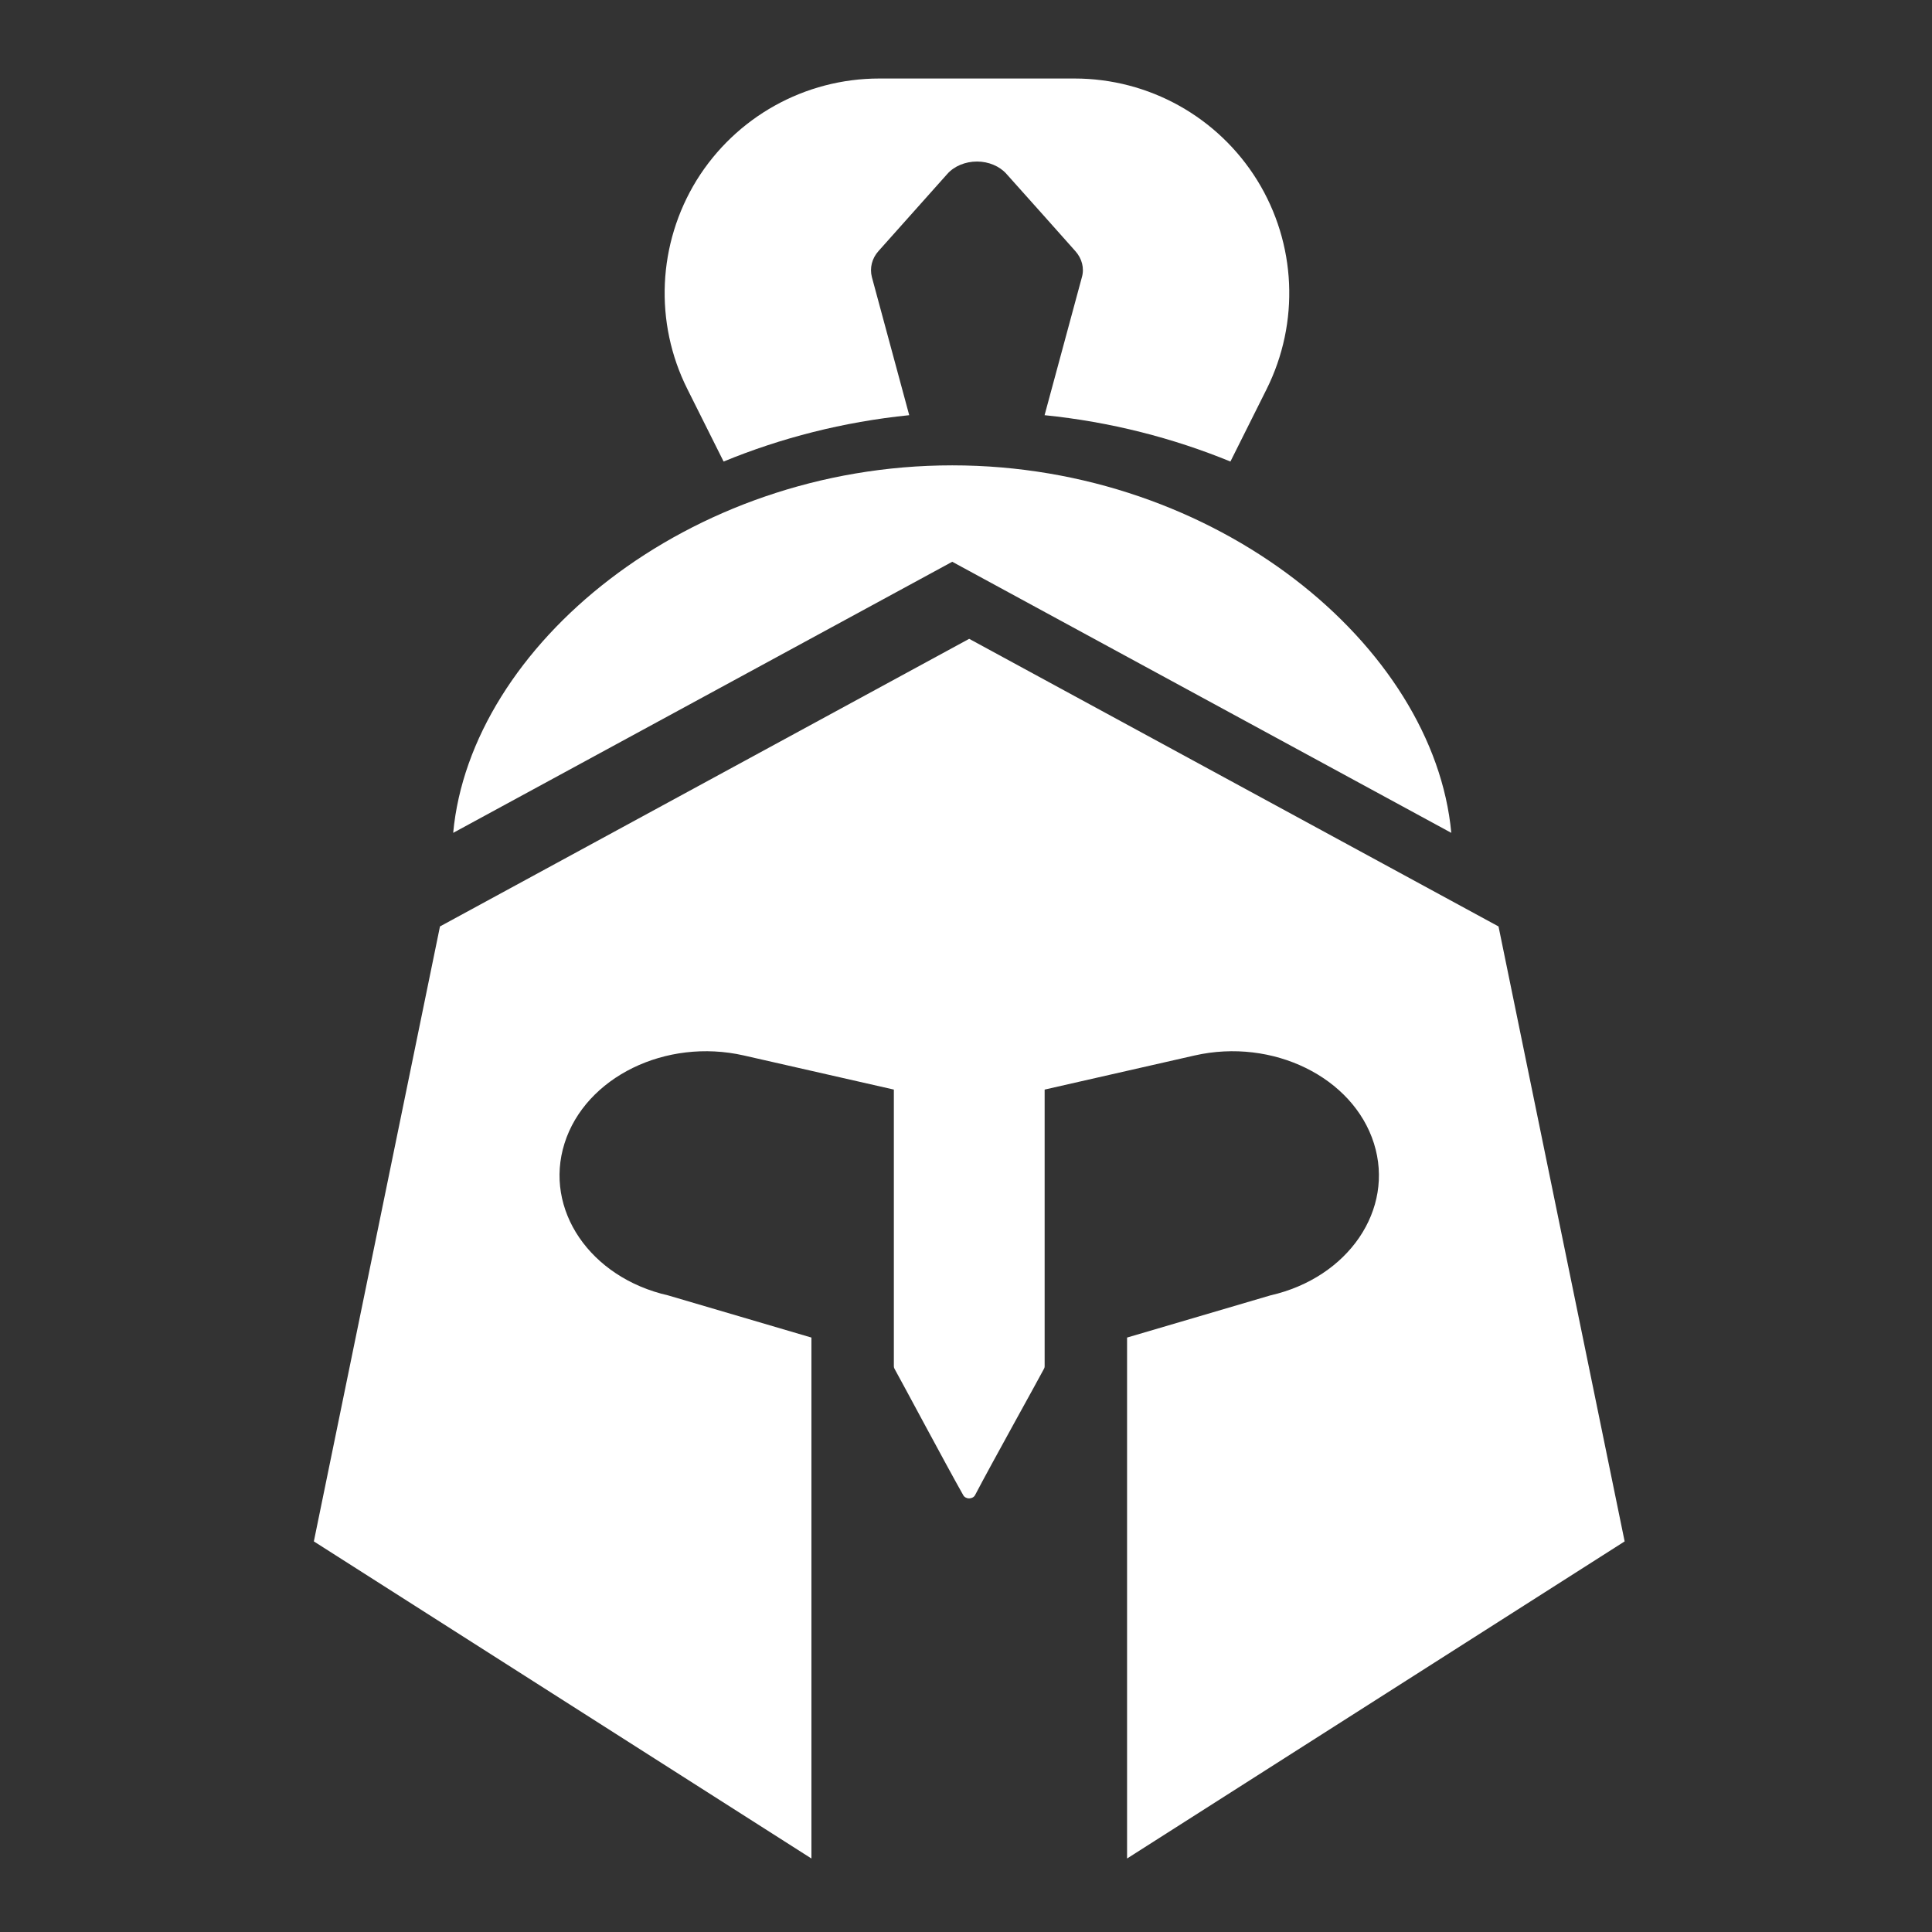
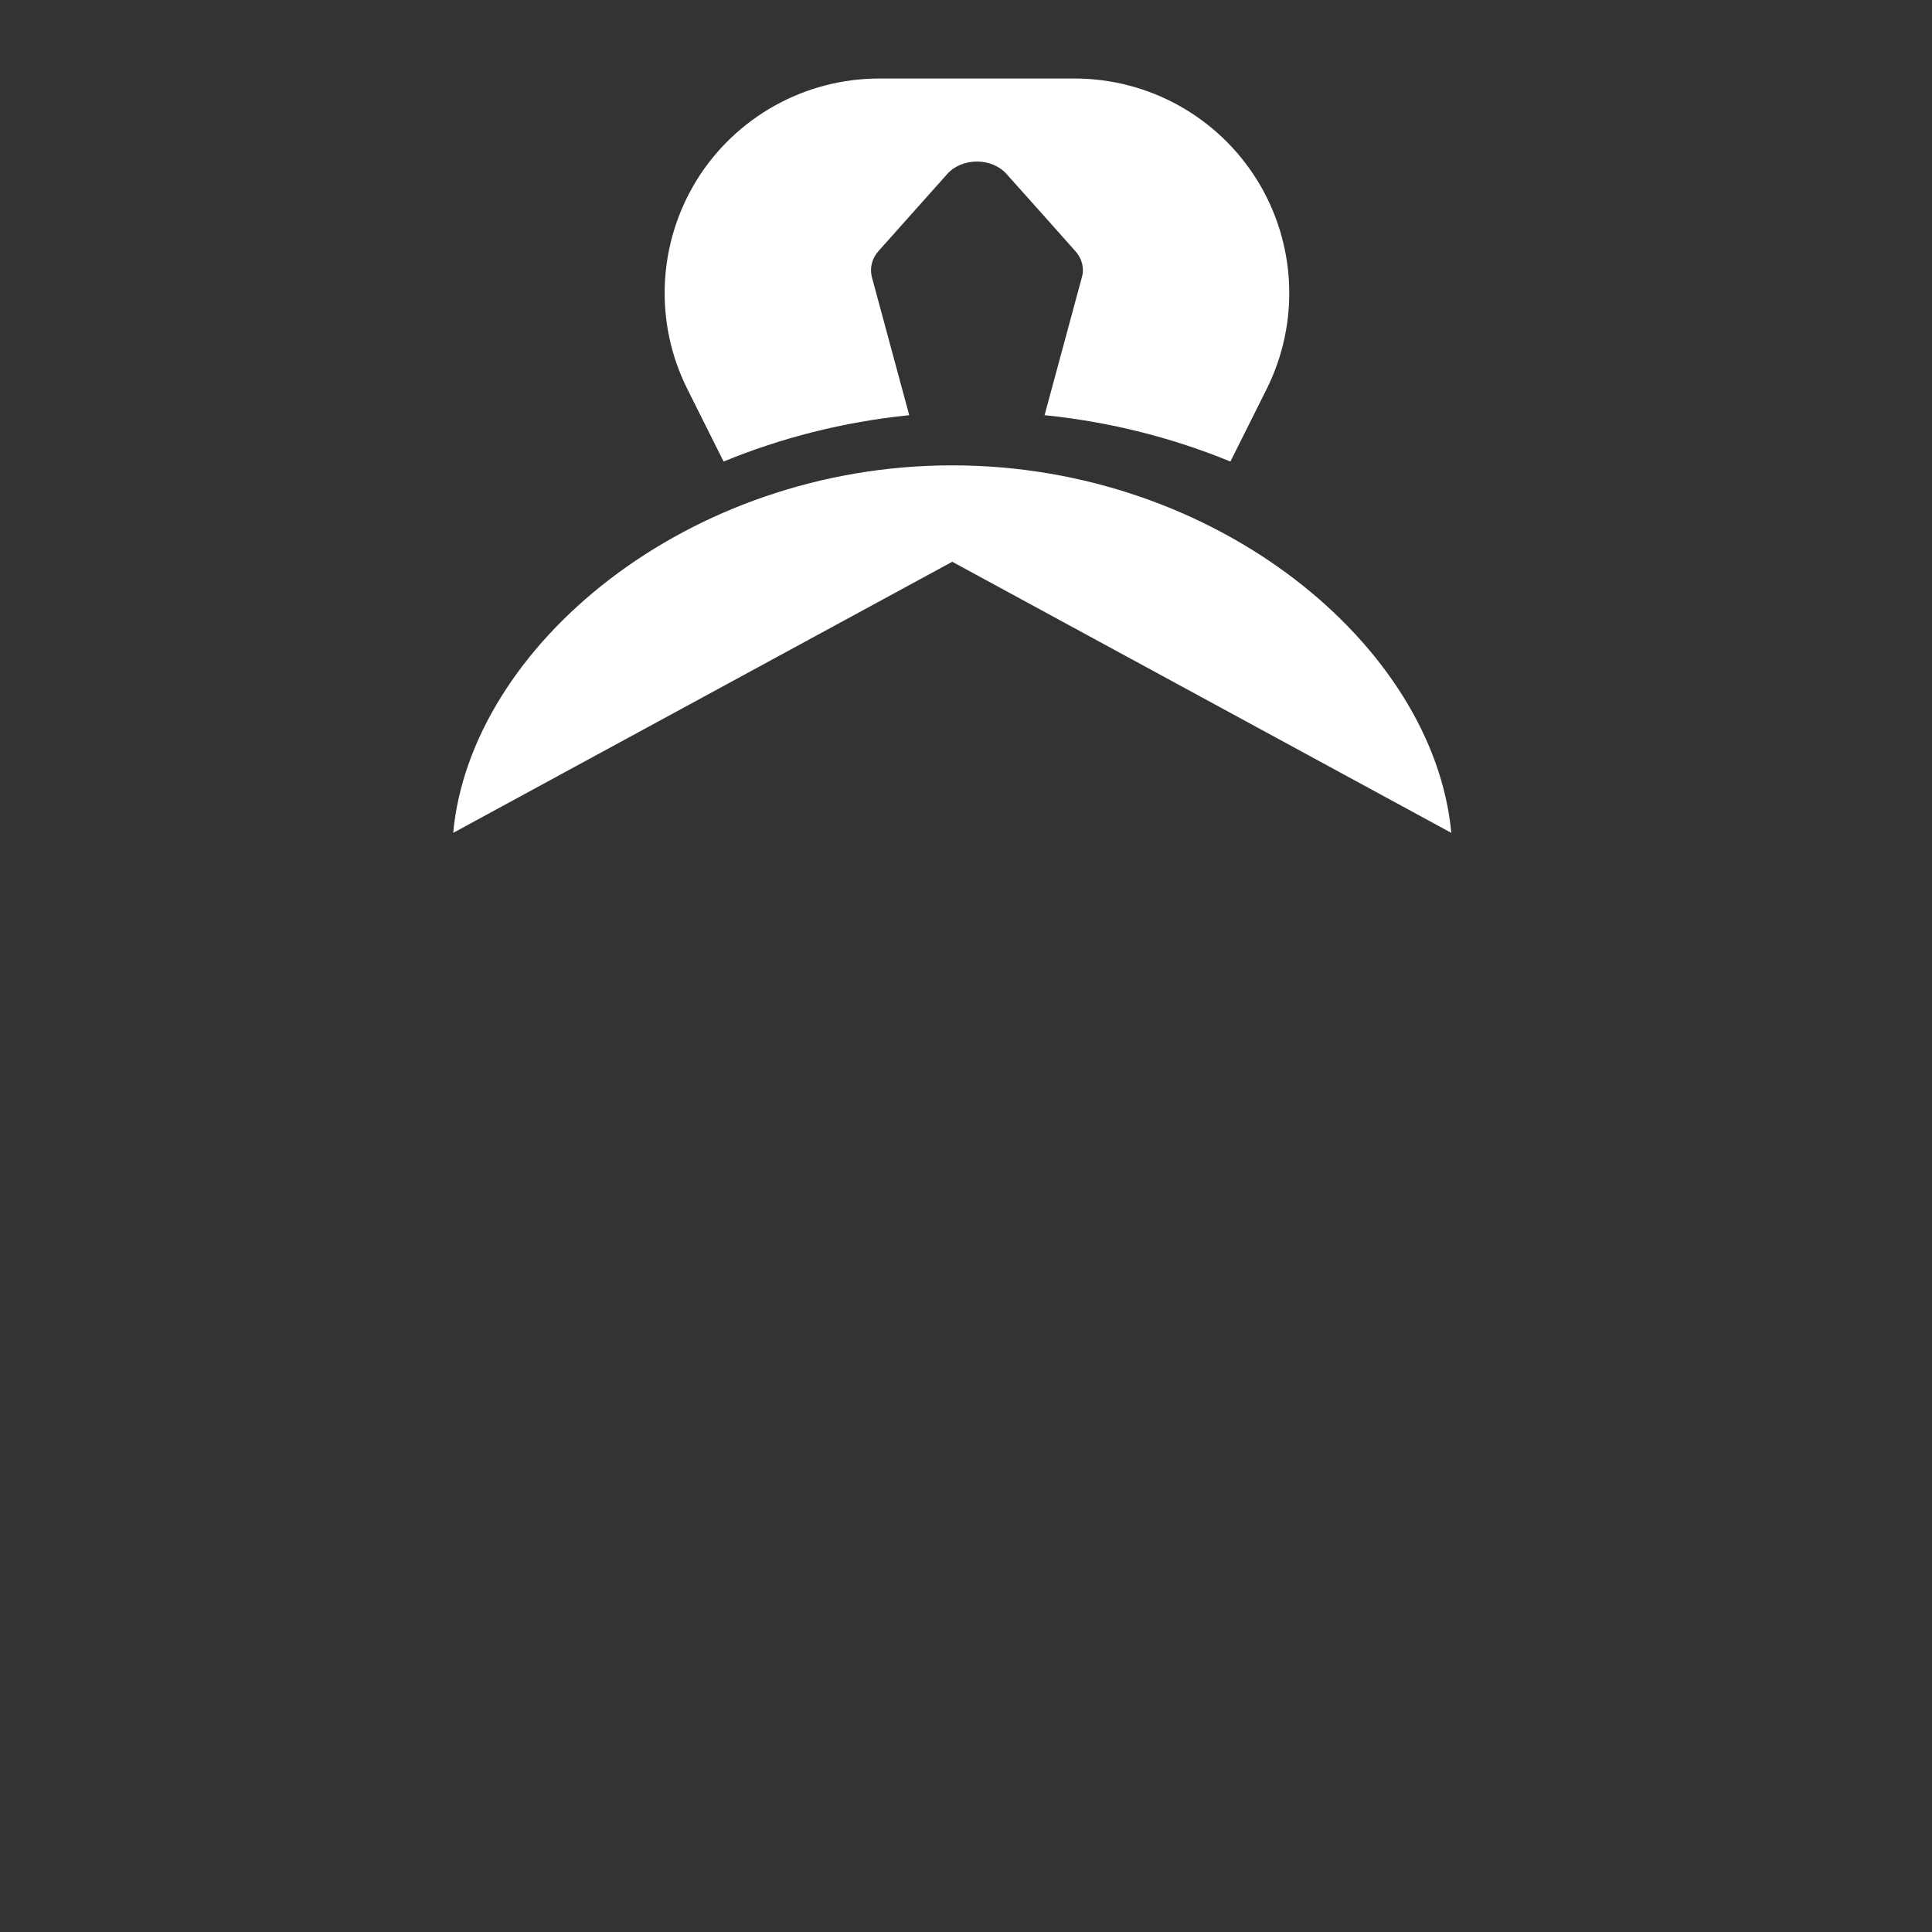
<svg xmlns="http://www.w3.org/2000/svg" width="100%" height="100%" viewBox="0 0 512 512" version="1.1" xml:space="preserve" style="fill-rule:evenodd;clip-rule:evenodd;stroke-linejoin:round;stroke-miterlimit:2;">
  <rect x="0" y="0" width="512" height="512" fill="#333333" stroke="none" />
  <g id="KnightHat2" transform="matrix(1.28,0,0,1.03,-6266.06,-564.811)">
    <g transform="matrix(4.774,0,0,5.933,-39936.6,-21594.1)">
      <path d="M9430.29,3750.09C9427.43,3750.38 9424.72,3751.08 9422.24,3752.1L9420.67,3748.96C9419.22,3746.07 9419.38,3742.65 9421.07,3739.9C9422.77,3737.16 9425.76,3735.49 9428.99,3735.49C9431.77,3735.49 9434.68,3735.49 9437.46,3735.49C9440.69,3735.49 9443.68,3737.16 9445.38,3739.9C9447.08,3742.65 9447.23,3746.07 9445.79,3748.96L9444.22,3752.1C9441.73,3751.08 9439.02,3750.38 9436.16,3750.09L9437.78,3744.1C9437.89,3743.71 9437.78,3743.29 9437.49,3742.97C9436.81,3742.21 9435.51,3740.74 9434.51,3739.63C9434.21,3739.29 9433.73,3739.09 9433.23,3739.09C9432.72,3739.09 9432.24,3739.29 9431.94,3739.63C9430.95,3740.74 9429.64,3742.21 9428.96,3742.97C9428.67,3743.29 9428.57,3743.71 9428.67,3744.1L9430.29,3750.09Z" style="fill:white;" />
    </g>
    <g transform="matrix(4.367,0,0,5.428,-36353.9,-19692.5)">
      <path d="M9467.16,3768.45C9467.98,3759.6 9478.27,3751.03 9490.82,3751.03C9503.37,3751.03 9513.66,3759.6 9514.48,3768.45L9490.82,3755.6L9467.16,3768.45Z" style="fill:white;" />
    </g>
    <g transform="matrix(0.925,0,0,0.975,3634.49,-2758.12)">
-       <path d="M1563.17,3678.79L1529.6,3669.79C1512.13,3665.11 1494.14,3675.5 1489.46,3692.97C1484.78,3710.43 1495.17,3728.42 1512.64,3733.1L1544.72,3744.23L1544.72,3881.7L1433.35,3798.02L1461.58,3635.74L1580.03,3559.84L1698.51,3635.74L1726.74,3798.02L1615.37,3881.7L1615.37,3744.23L1647.45,3733.1C1664.92,3728.42 1675.3,3710.43 1670.62,3692.97C1665.94,3675.5 1647.96,3665.11 1630.49,3669.79L1596.92,3678.79L1596.92,3751.84C1596.92,3752.04 1596.88,3752.24 1596.79,3752.43C1595.57,3755.2 1584.93,3777.71 1581.35,3785.8C1581.12,3786.32 1580.61,3786.66 1580.04,3786.67C1579.48,3786.68 1578.95,3786.35 1578.71,3785.84C1574.85,3777.81 1564.68,3755.3 1563.31,3752.45C1563.22,3752.25 1563.17,3752.03 1563.17,3751.82L1563.17,3678.79Z" style="fill:white;" />
-     </g>
+       </g>
  </g>
</svg>